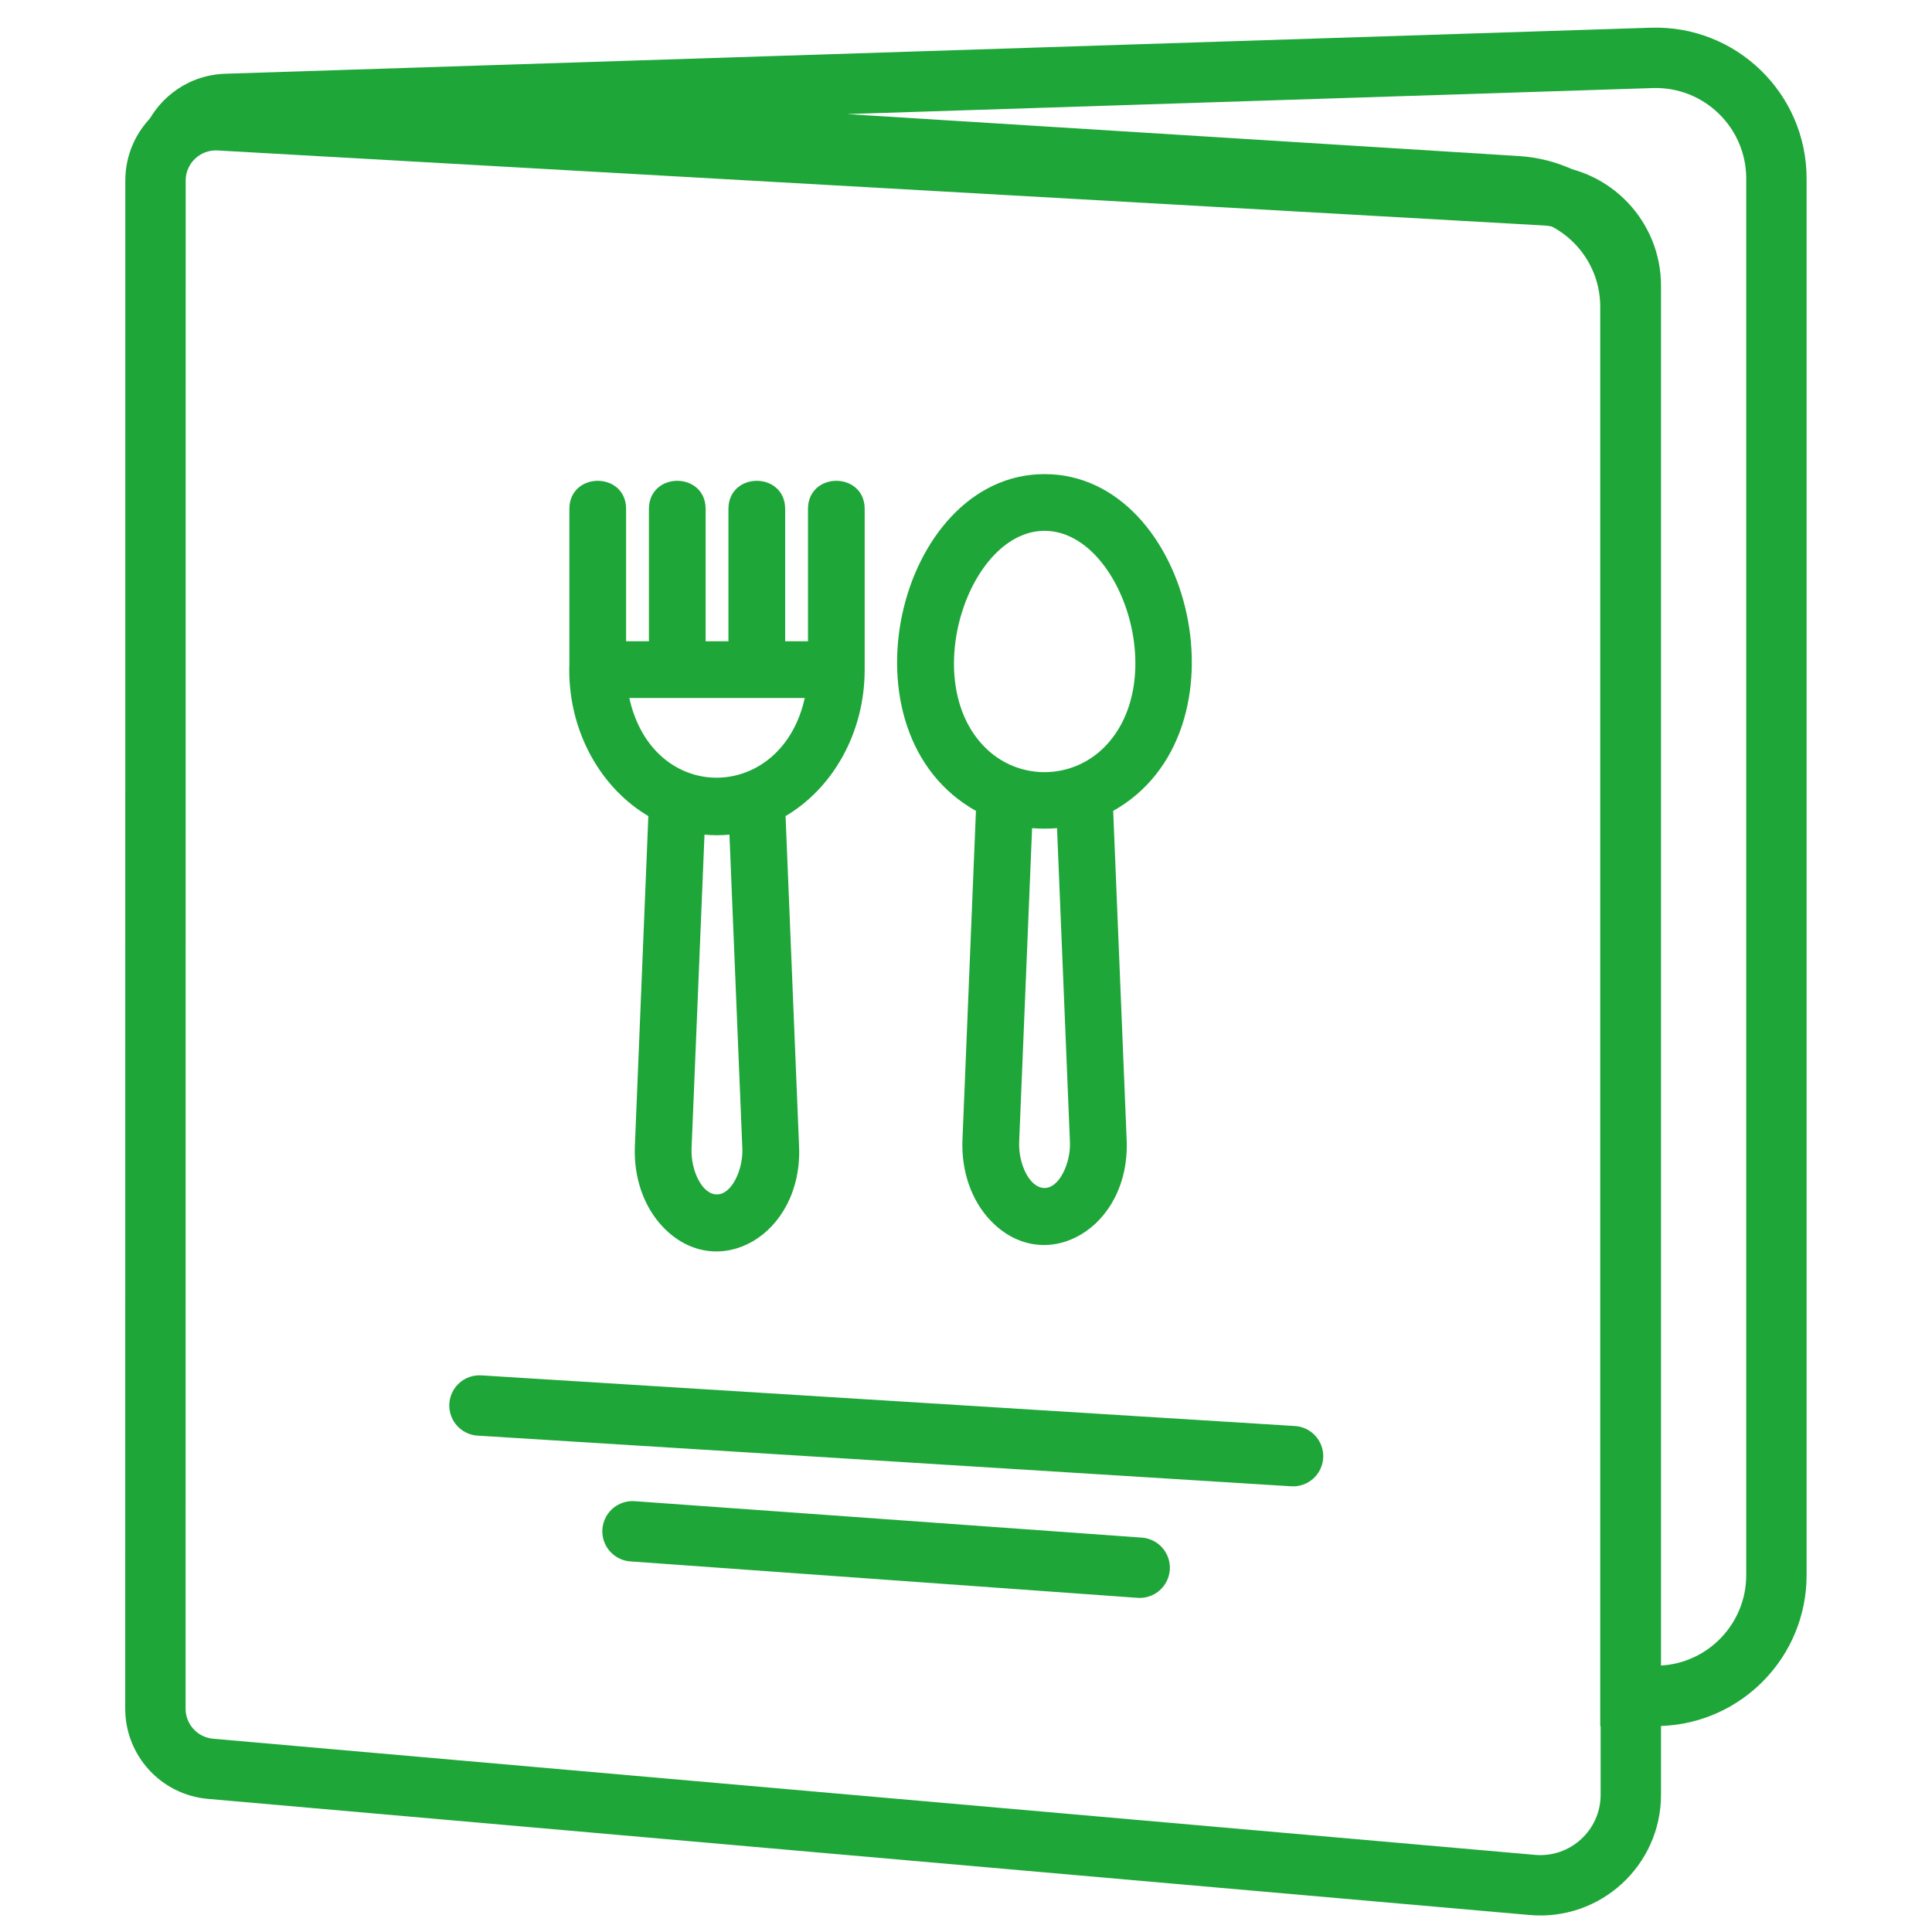
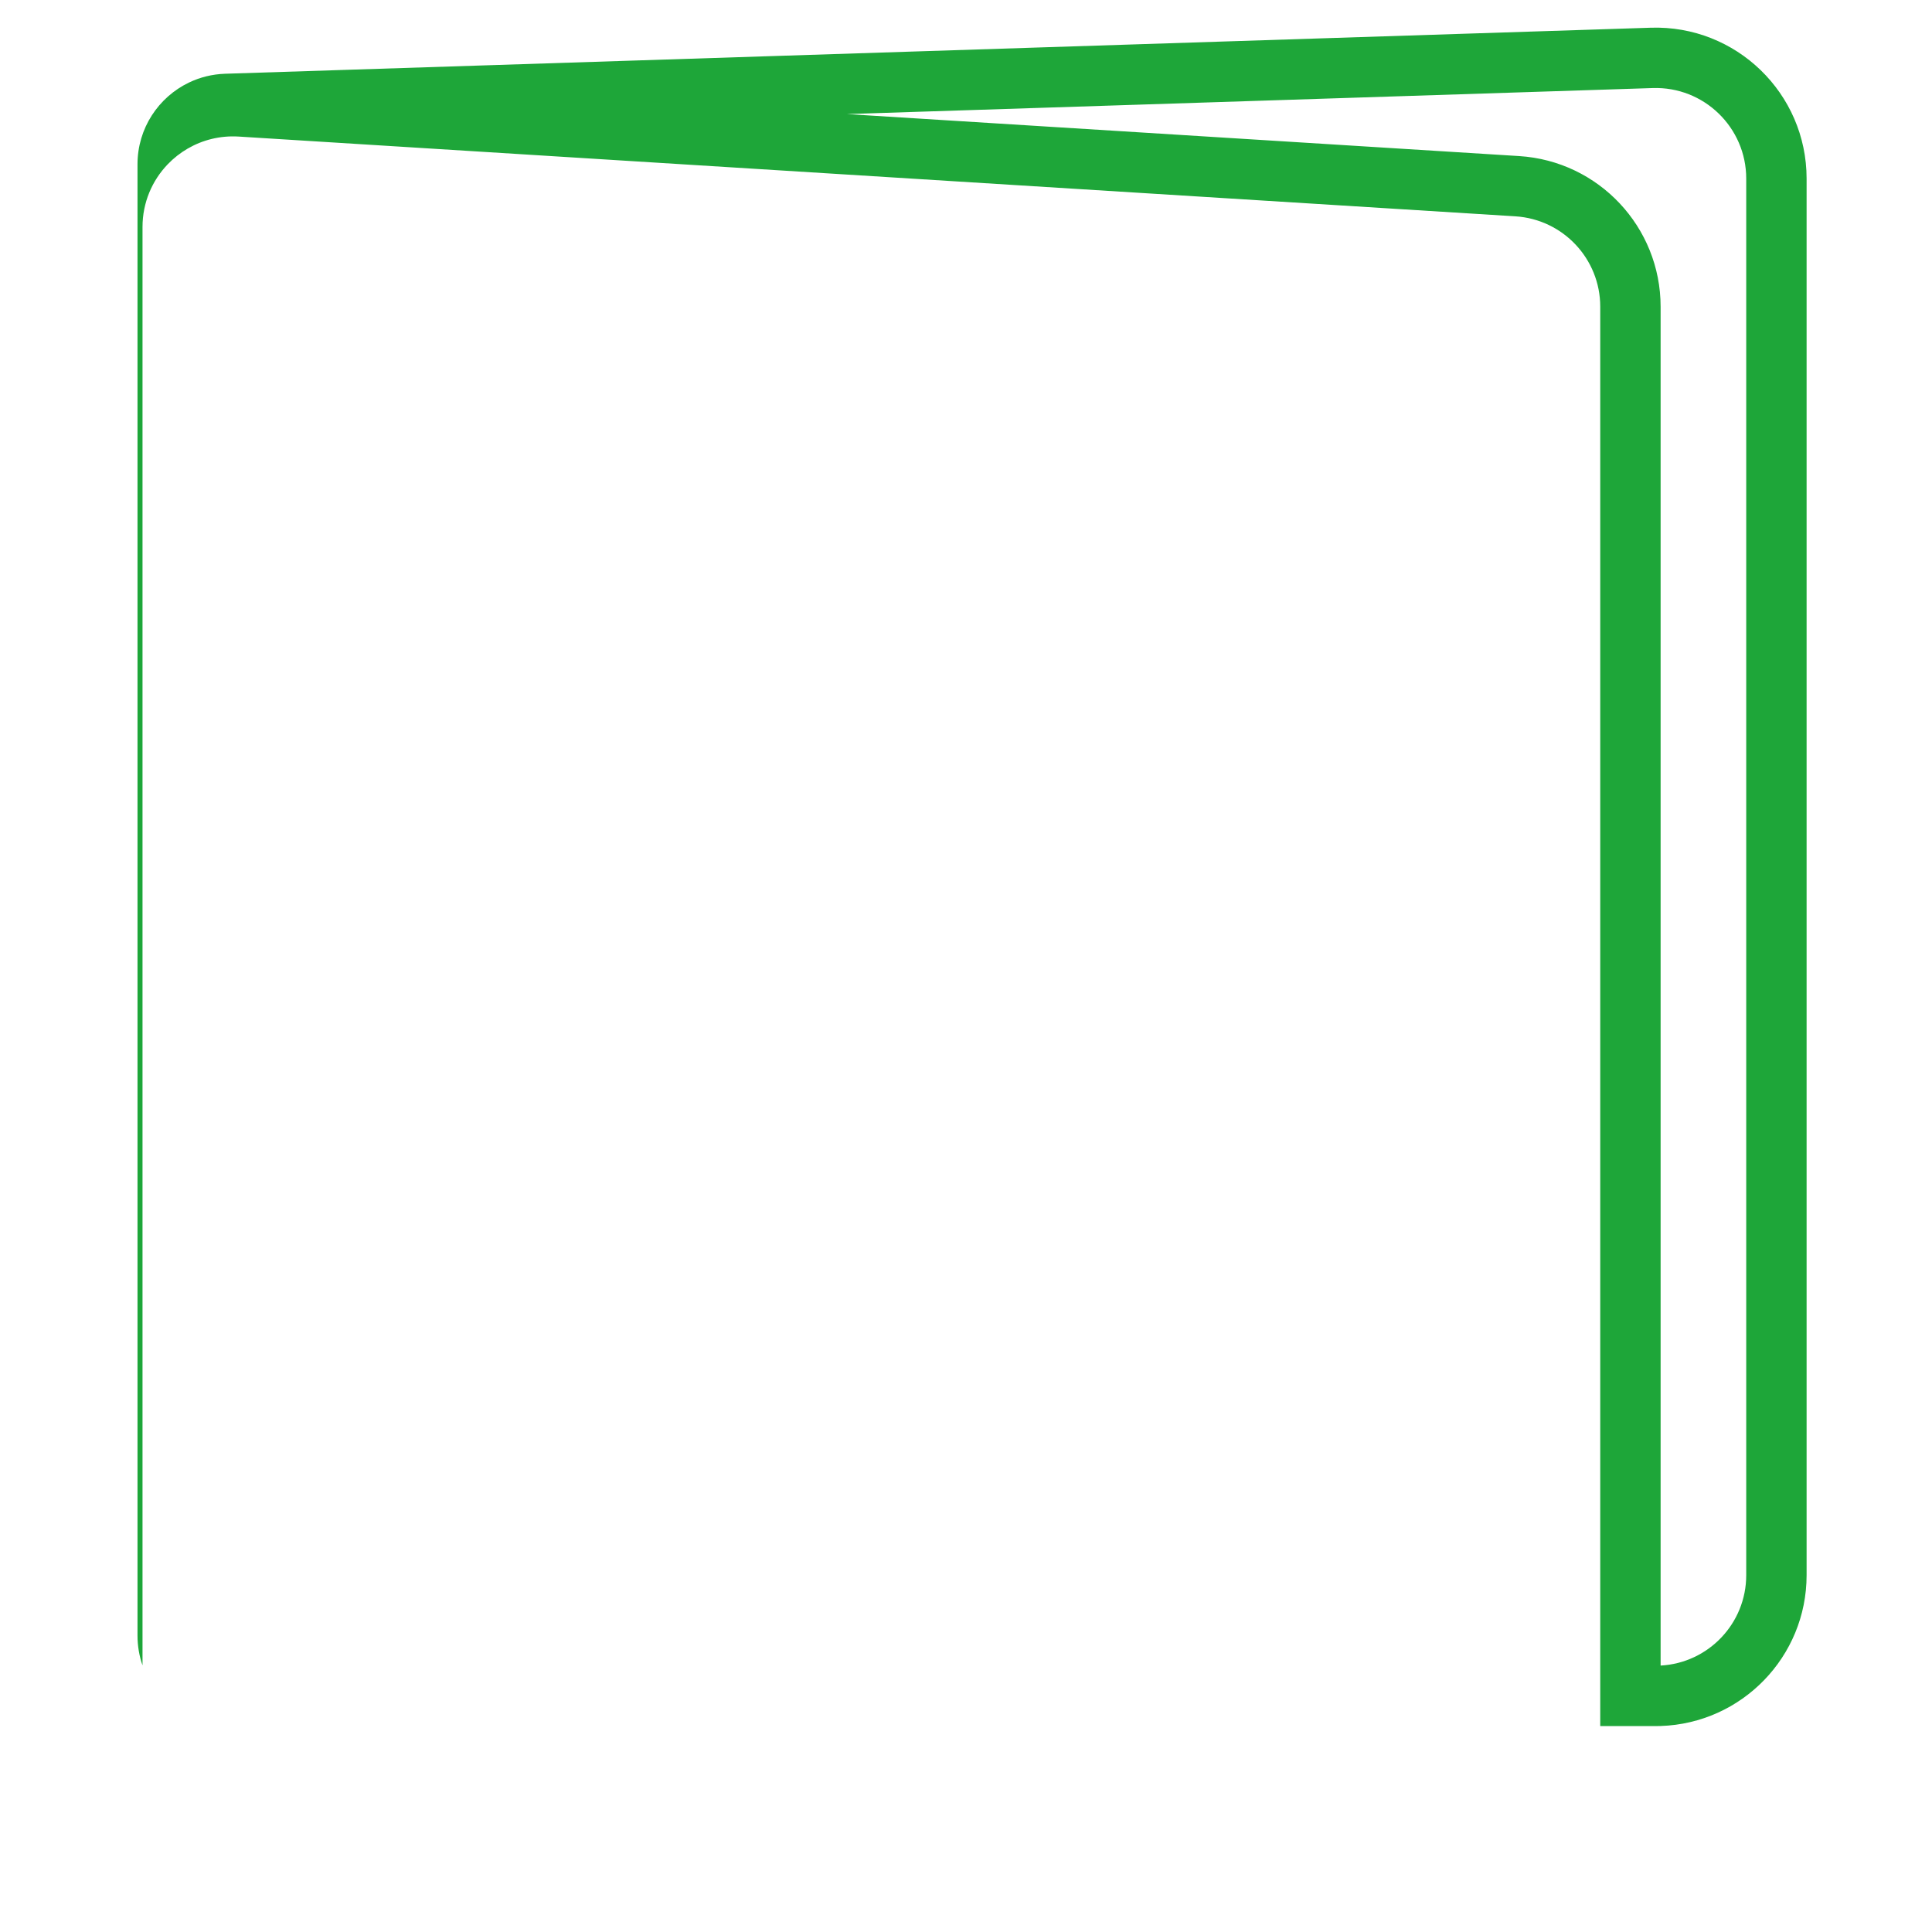
<svg xmlns="http://www.w3.org/2000/svg" width="64" height="64" viewBox="0 0 64 64" fill="none">
  <path fill-rule="evenodd" clip-rule="evenodd" d="M6.259 2.735C5.249 3.22 4.555 4.252 4.555 5.442V54.179C4.555 54.525 4.613 54.858 4.721 55.167V7.518C4.721 6.71 5.04 5.979 5.556 5.442C5.946 5.036 6.448 4.74 7.01 4.603C7.296 4.533 7.598 4.505 7.908 4.524L50.197 7.166C51.779 7.265 53.01 8.576 53.01 10.16V57.179L54.846 57.179C54.901 57.179 54.956 57.178 55.01 57.176C57.696 57.089 59.846 54.885 59.846 52.179V5.916C59.846 3.091 57.508 0.827 54.684 0.918L7.458 2.443C7.029 2.457 6.623 2.56 6.259 2.735ZM28.056 3.779L50.322 5.17C52.957 5.335 55.01 7.52 55.01 10.16V55.174C56.591 55.089 57.846 53.78 57.846 52.179V5.916C57.846 4.221 56.443 2.862 54.749 2.917L28.056 3.779Z" fill="#1EA639" />
-   <path fill-rule="evenodd" clip-rule="evenodd" d="M51.136 7.469L7.207 4.984C6.634 4.951 6.151 5.408 6.151 5.982L6.148 56.602C6.148 57.12 6.545 57.553 7.061 57.598L50.848 61.445C52.017 61.548 53.023 60.626 53.023 59.453V9.466C53.023 8.405 52.195 7.529 51.136 7.469ZM7.32 2.987C5.6 2.889 4.151 4.258 4.151 5.982L4.148 56.602C4.148 58.157 5.337 59.454 6.886 59.59L50.673 63.437C53.011 63.643 55.023 61.8 55.023 59.453V9.466C55.023 7.345 53.367 5.592 51.249 5.472L7.32 2.987Z" fill="#1EA639" />
-   <path d="M21.079 37.982L21.079 37.982C21.039 39.005 21.374 39.967 22.008 40.624C22.889 41.539 24.026 41.602 24.925 41.071C25.823 40.541 26.481 39.422 26.422 37.982C26.422 37.982 26.422 37.982 26.422 37.982L25.973 27.007C27.532 26.1 28.595 24.278 28.595 22.183V16.858C28.595 16.567 28.485 16.345 28.316 16.196C28.148 16.049 27.925 15.976 27.705 15.976C27.484 15.976 27.261 16.049 27.093 16.196C26.925 16.345 26.814 16.567 26.814 16.858V21.292H25.961V16.858C25.961 16.567 25.85 16.345 25.681 16.196C25.513 16.049 25.291 15.976 25.07 15.976C24.849 15.976 24.627 16.049 24.459 16.196C24.29 16.345 24.179 16.567 24.179 16.858V21.292H23.326V16.858C23.326 16.567 23.216 16.345 23.047 16.196C22.879 16.049 22.657 15.976 22.436 15.976C22.215 15.976 21.992 16.049 21.825 16.196C21.656 16.345 21.545 16.567 21.545 16.858V21.292H20.692V16.858C20.692 16.567 20.581 16.345 20.413 16.196C20.244 16.049 20.022 15.976 19.801 15.976C19.581 15.976 19.358 16.049 19.19 16.196C19.021 16.345 18.91 16.567 18.91 16.858V22.135H18.905V22.183C18.905 24.283 19.974 26.1 21.527 27.007L21.079 37.982ZM31.931 37.769L31.931 37.769C31.891 38.791 32.226 39.754 32.86 40.411C33.741 41.326 34.878 41.389 35.778 40.857C36.676 40.327 37.333 39.209 37.274 37.769C37.274 37.769 37.274 37.769 37.274 37.769L36.826 26.834C39.136 25.555 39.784 22.79 39.263 20.35C38.739 17.903 37.031 15.754 34.602 15.754C32.182 15.754 30.467 17.901 29.938 20.346C29.411 22.784 30.055 25.55 32.379 26.834L31.931 37.769ZM32.581 24.778L32.581 24.778C31.477 23.661 31.339 21.851 31.805 20.313C32.038 19.545 32.42 18.849 32.904 18.346C33.387 17.843 33.969 17.536 34.602 17.536C35.236 17.536 35.819 17.842 36.304 18.344C36.788 18.846 37.172 19.54 37.406 20.306C37.874 21.842 37.736 23.652 36.624 24.778C35.502 25.911 33.697 25.91 32.581 24.778ZM22.86 38.053L23.291 27.596C23.601 27.628 23.895 27.628 24.21 27.596L24.64 38.053C24.654 38.391 24.567 38.785 24.406 39.094C24.244 39.406 24.015 39.615 23.75 39.615C23.485 39.615 23.256 39.415 23.094 39.109C22.933 38.805 22.847 38.411 22.86 38.053C22.86 38.053 22.86 38.053 22.86 38.053ZM26.719 23.074C26.342 24.883 25.048 25.8 23.759 25.811C22.47 25.821 21.172 24.924 20.787 23.074H26.719ZM34.143 27.381C34.445 27.409 34.755 27.409 35.062 27.381L35.492 37.84C35.506 38.177 35.419 38.572 35.258 38.881C35.096 39.193 34.867 39.402 34.602 39.402C34.337 39.402 34.108 39.201 33.946 38.895C33.786 38.592 33.699 38.197 33.712 37.84L34.143 27.381Z" fill="#1EA639" stroke="#1EA639" stroke-width="0.097" />
-   <path d="M15.883 46.559L42.834 48.237" stroke="#1EA639" stroke-width="2" stroke-linecap="round" />
-   <path d="M20.953 50.726L37.753 51.933" stroke="#1EA639" stroke-width="2" stroke-linecap="round" />
</svg>